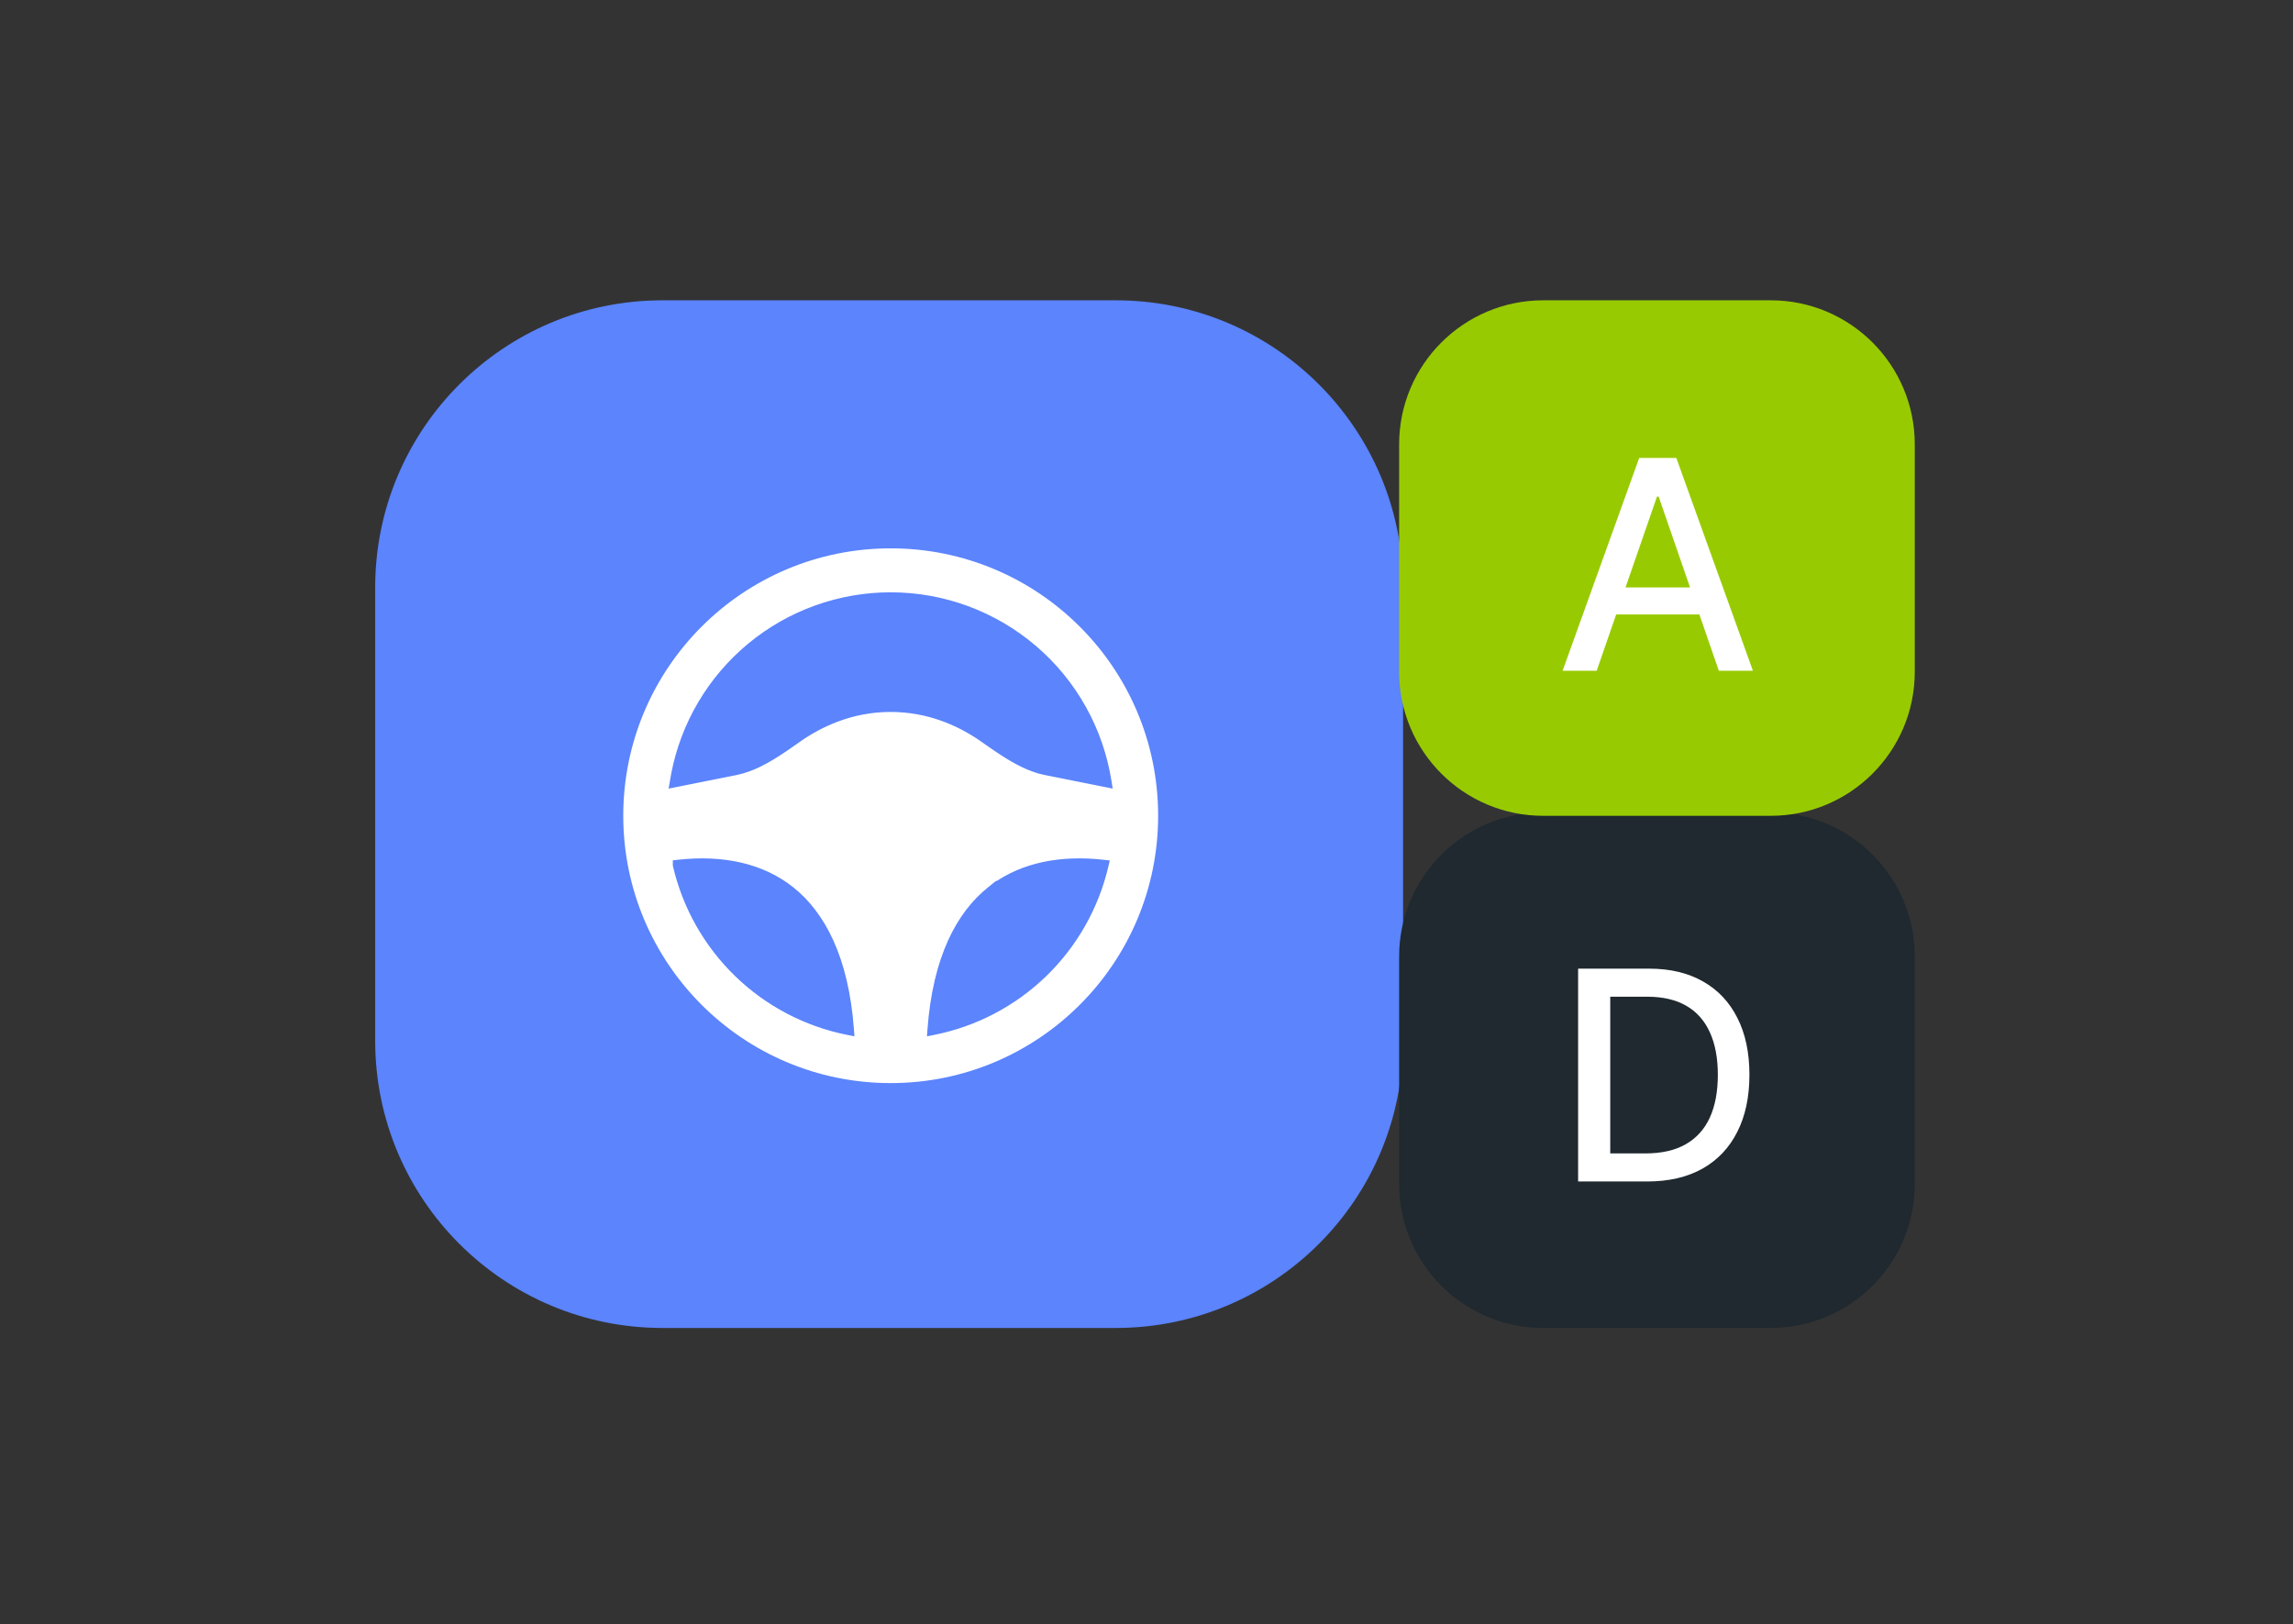
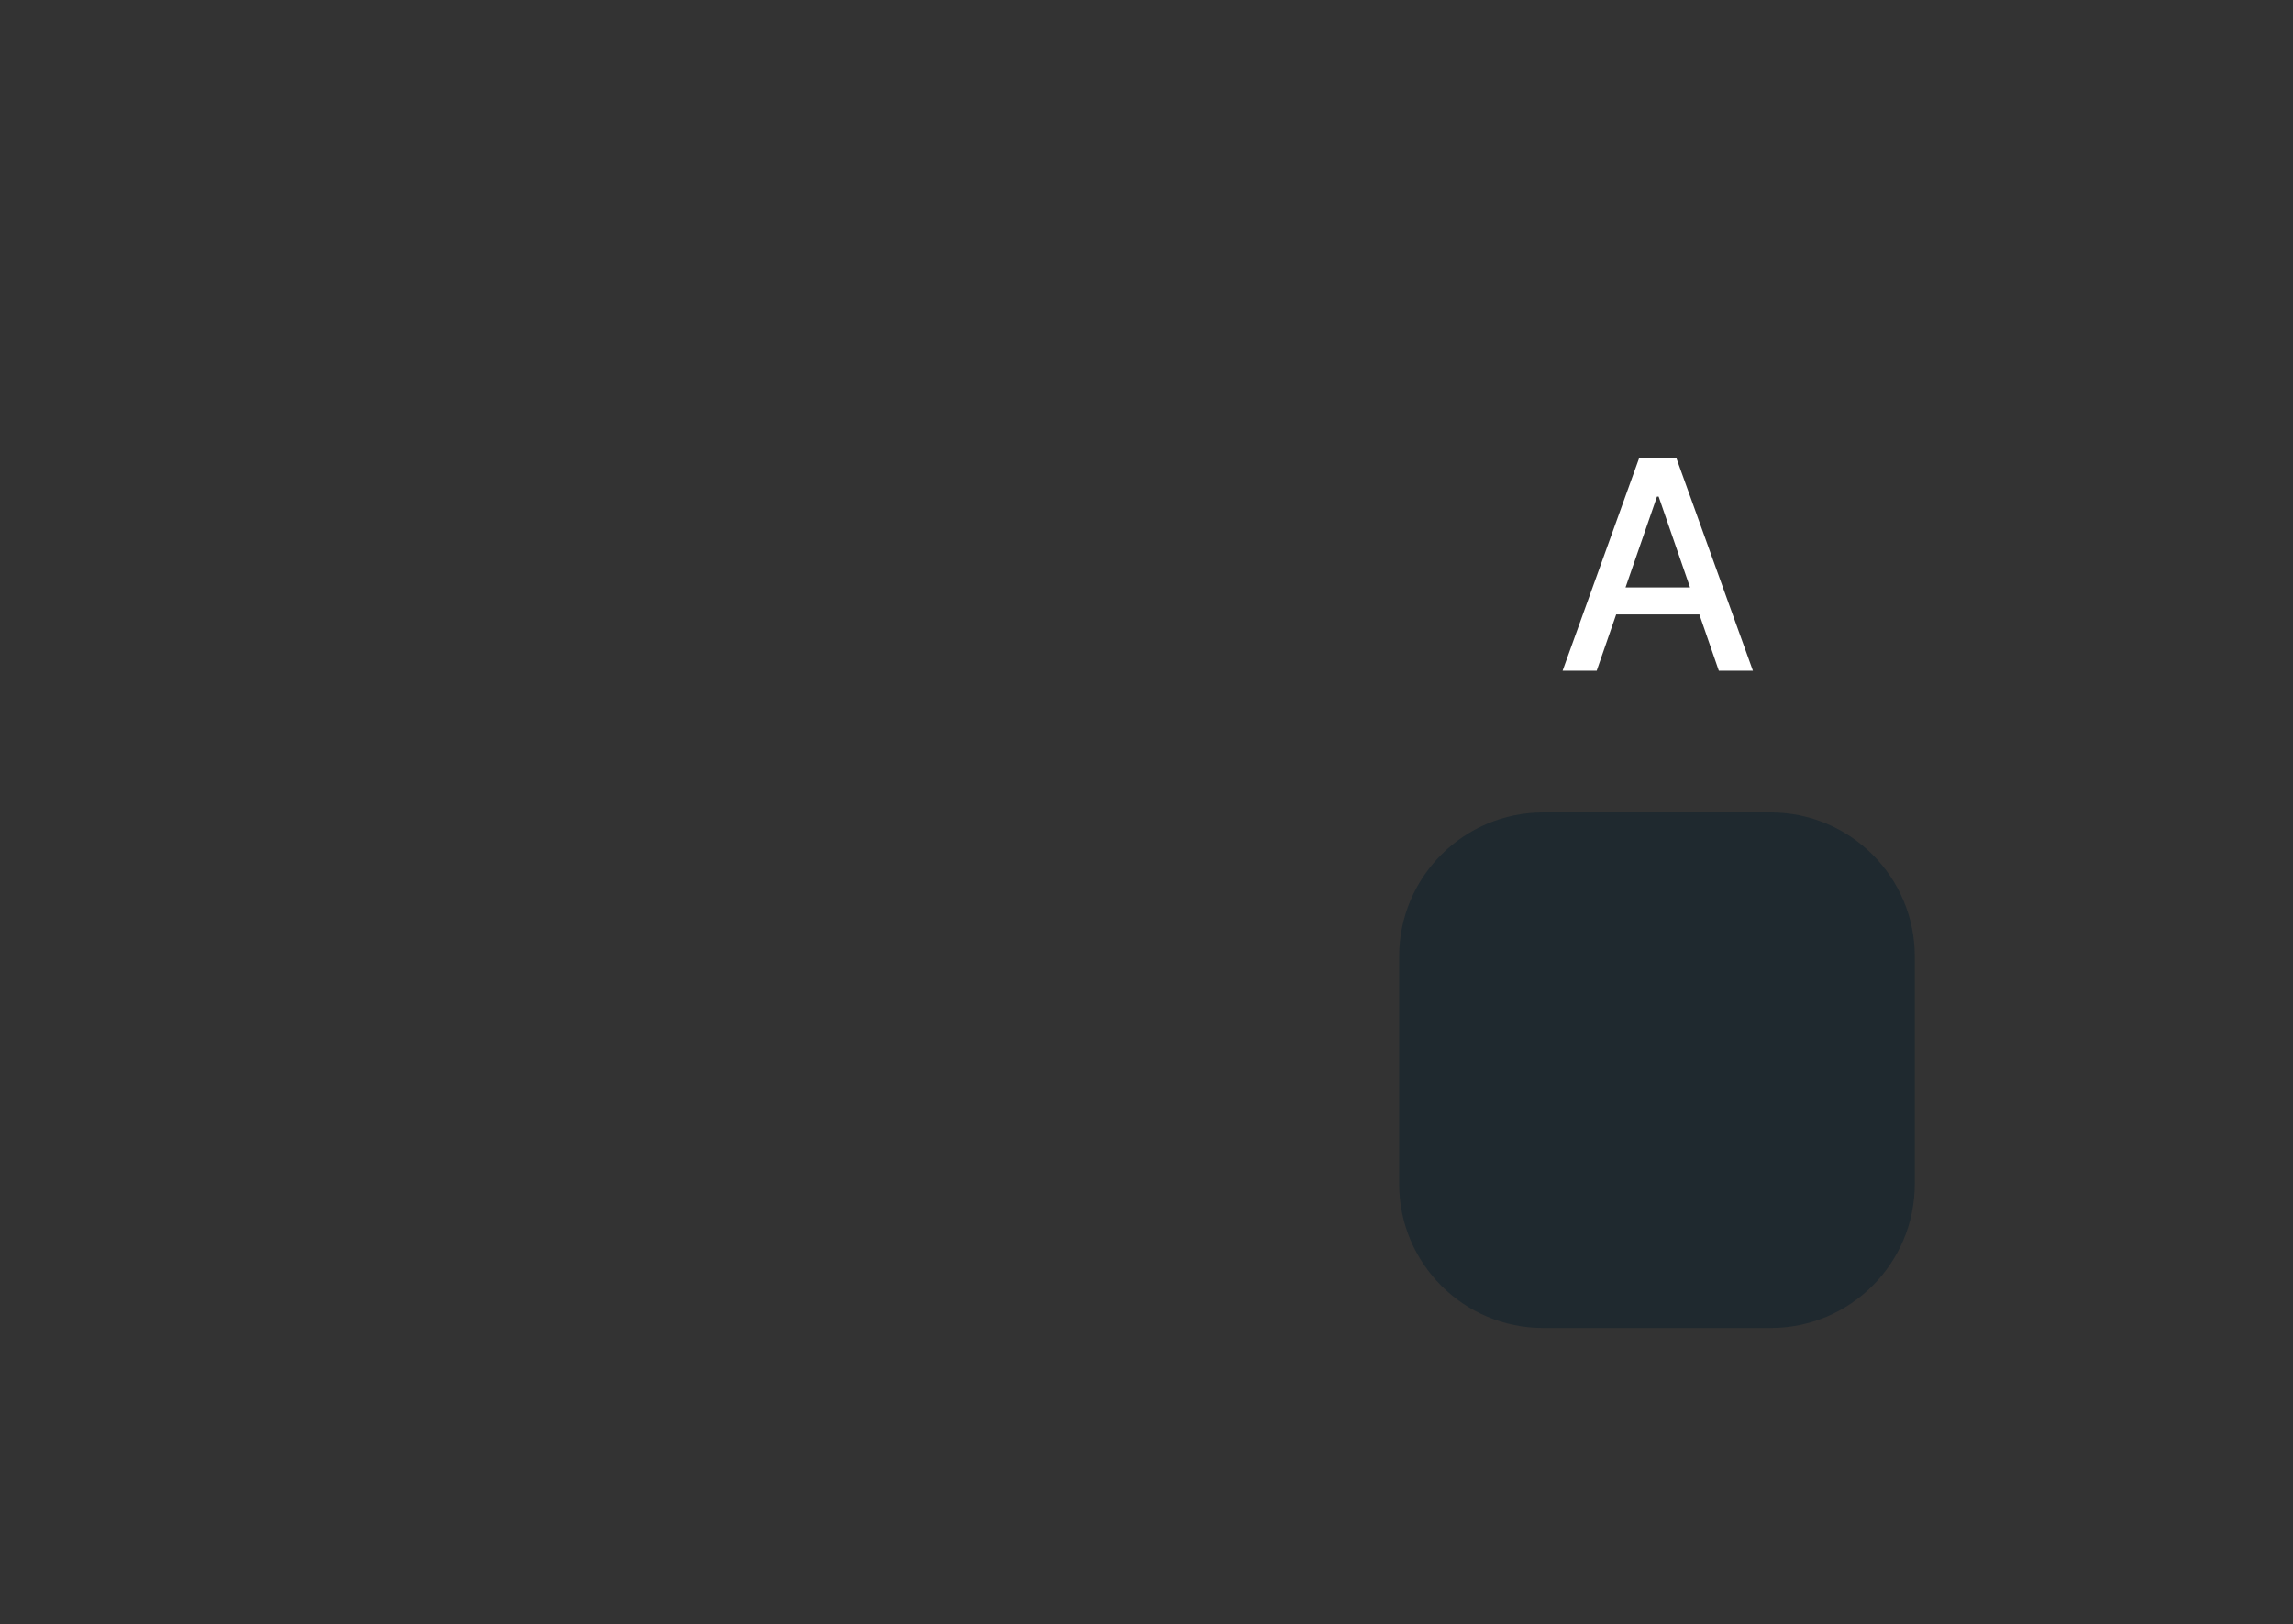
<svg xmlns="http://www.w3.org/2000/svg" width="175" height="124" viewBox="0 0 175 124" fill="none">
  <rect x="0" y="0" width="175" height="124" fill="#333333" stroke="none" />
-   <path d="M85.157 22.924H50.558C38.449 22.924 28.633 32.74 28.633 44.849V79.447C28.633 91.556 38.449 101.372 50.558 101.372H85.157C97.266 101.372 107.082 91.556 107.082 79.447V44.849C107.082 32.74 97.266 22.924 85.157 22.924Z" fill="#5B84FD" />
  <path d="M135.136 62.02H117.78C111.705 62.02 106.781 66.944 106.781 73.018V90.374C106.781 96.448 111.705 101.372 117.78 101.372H135.136C141.21 101.372 146.134 96.448 146.134 90.374V73.018C146.134 66.944 141.21 62.02 135.136 62.02Z" fill="#1F292F" />
-   <path d="M51.552 66.036V66.059L51.557 66.082C52.294 69.246 53.93 72.131 56.267 74.389C58.604 76.647 61.543 78.181 64.731 78.809L64.99 78.86L64.971 78.597C64.567 73.096 62.755 69.758 60.429 67.9C58.204 66.12 55.199 65.442 51.731 65.834L51.552 65.854V66.034V66.036ZM75.853 67.65V67.635L75.526 67.898C73.201 69.76 71.389 73.096 70.984 78.597L70.965 78.86L71.224 78.809C74.412 78.181 77.352 76.646 79.689 74.388C82.026 72.13 83.661 69.245 84.398 66.079L84.449 65.859L84.224 65.834C80.924 65.461 78.042 66.057 75.853 67.65ZM67.978 45.416H67.978C64.051 45.417 60.248 46.788 57.225 49.292C54.202 51.797 52.147 55.279 51.416 59.136L51.416 59.136L51.416 59.139L51.326 59.656L51.276 59.945L51.564 59.887L56.164 58.967C57.416 58.718 58.595 58.06 59.886 57.188L59.886 57.188L59.888 57.187L60.881 56.496L60.881 56.496L60.882 56.495C62.519 55.333 64.937 54.145 67.978 54.145C70.815 54.145 73.109 55.179 74.733 56.262L76.068 57.187L76.068 57.187L76.07 57.188C77.198 57.952 78.244 58.549 79.324 58.855L79.324 58.856L79.332 58.858L79.784 58.966L79.784 58.966L79.791 58.967L84.391 59.887L84.675 59.944L84.63 59.659C84.007 55.69 81.987 52.074 78.933 49.463C75.88 46.851 71.995 45.416 67.978 45.416ZM67.978 41.657C79.362 41.657 88.59 50.885 88.59 62.269C88.59 73.653 79.362 82.881 67.978 82.881C56.593 82.881 47.365 73.653 47.365 62.269C47.365 50.885 56.593 41.657 67.978 41.657Z" fill="white" stroke="#5B84FD" stroke-width="0.403" />
-   <path d="M135.136 22.924H117.78C111.705 22.924 106.781 27.848 106.781 33.922V51.278C106.781 57.353 111.705 62.277 117.78 62.277H135.136C141.21 62.277 146.134 57.353 146.134 51.278V33.922C146.134 27.848 141.21 22.924 135.136 22.924Z" fill="#98CA02" />
-   <path d="M125.701 90.19L120.441 90.19L120.441 73.943L125.868 73.943C127.46 73.943 128.827 74.268 129.969 74.919C131.112 75.564 131.987 76.492 132.595 77.703C133.209 78.909 133.515 80.356 133.515 82.043C133.515 83.735 133.206 85.19 132.587 86.406C131.974 87.623 131.085 88.559 129.922 89.215C128.758 89.865 127.351 90.19 125.701 90.19ZM122.893 88.048L125.566 88.048C126.804 88.048 127.833 87.816 128.652 87.35C129.472 86.88 130.086 86.2 130.493 85.311C130.9 84.418 131.104 83.328 131.104 82.043C131.104 80.768 130.9 79.687 130.493 78.798C130.091 77.91 129.491 77.235 128.692 76.775C127.893 76.315 126.902 76.085 125.717 76.085L122.893 76.085L122.893 88.048Z" fill="white" />
  <path d="M121.858 51.204L119.256 51.204L125.103 34.957L127.935 34.957L133.782 51.204L131.18 51.204L126.587 37.908L126.46 37.908L121.858 51.204ZM122.295 44.842L130.736 44.842L130.736 46.904L122.295 46.904L122.295 44.842Z" fill="white" />
</svg>